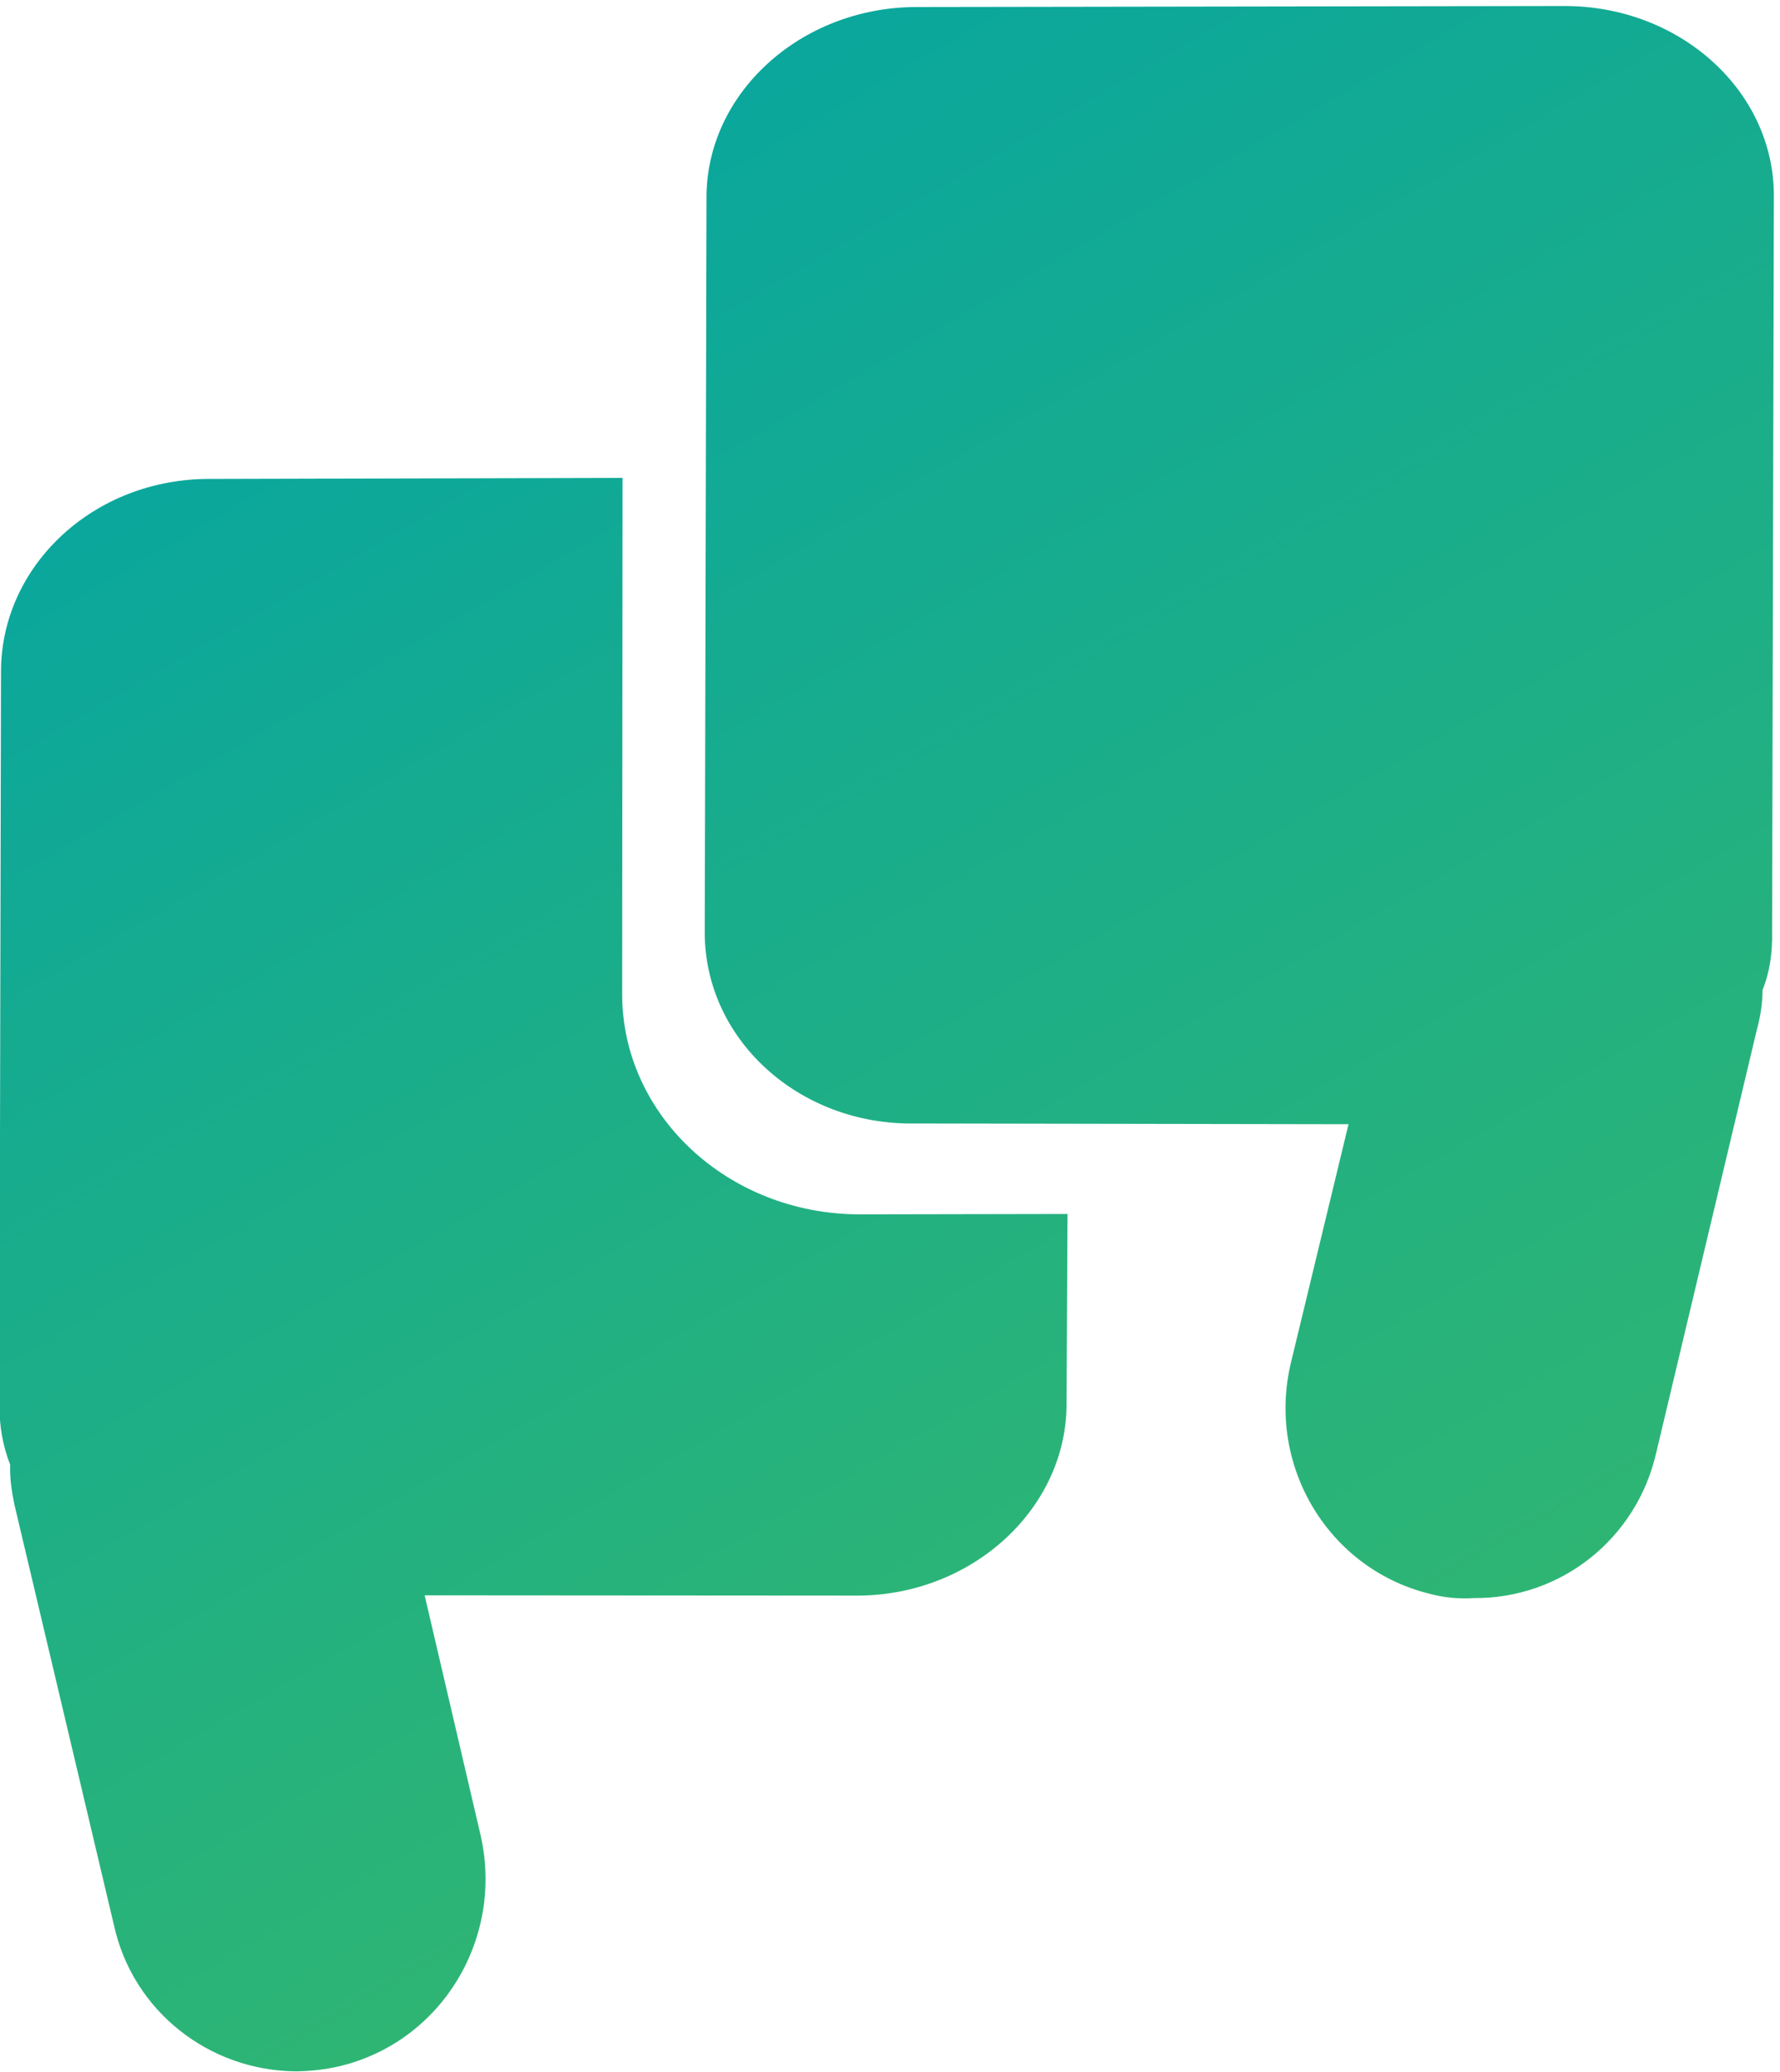
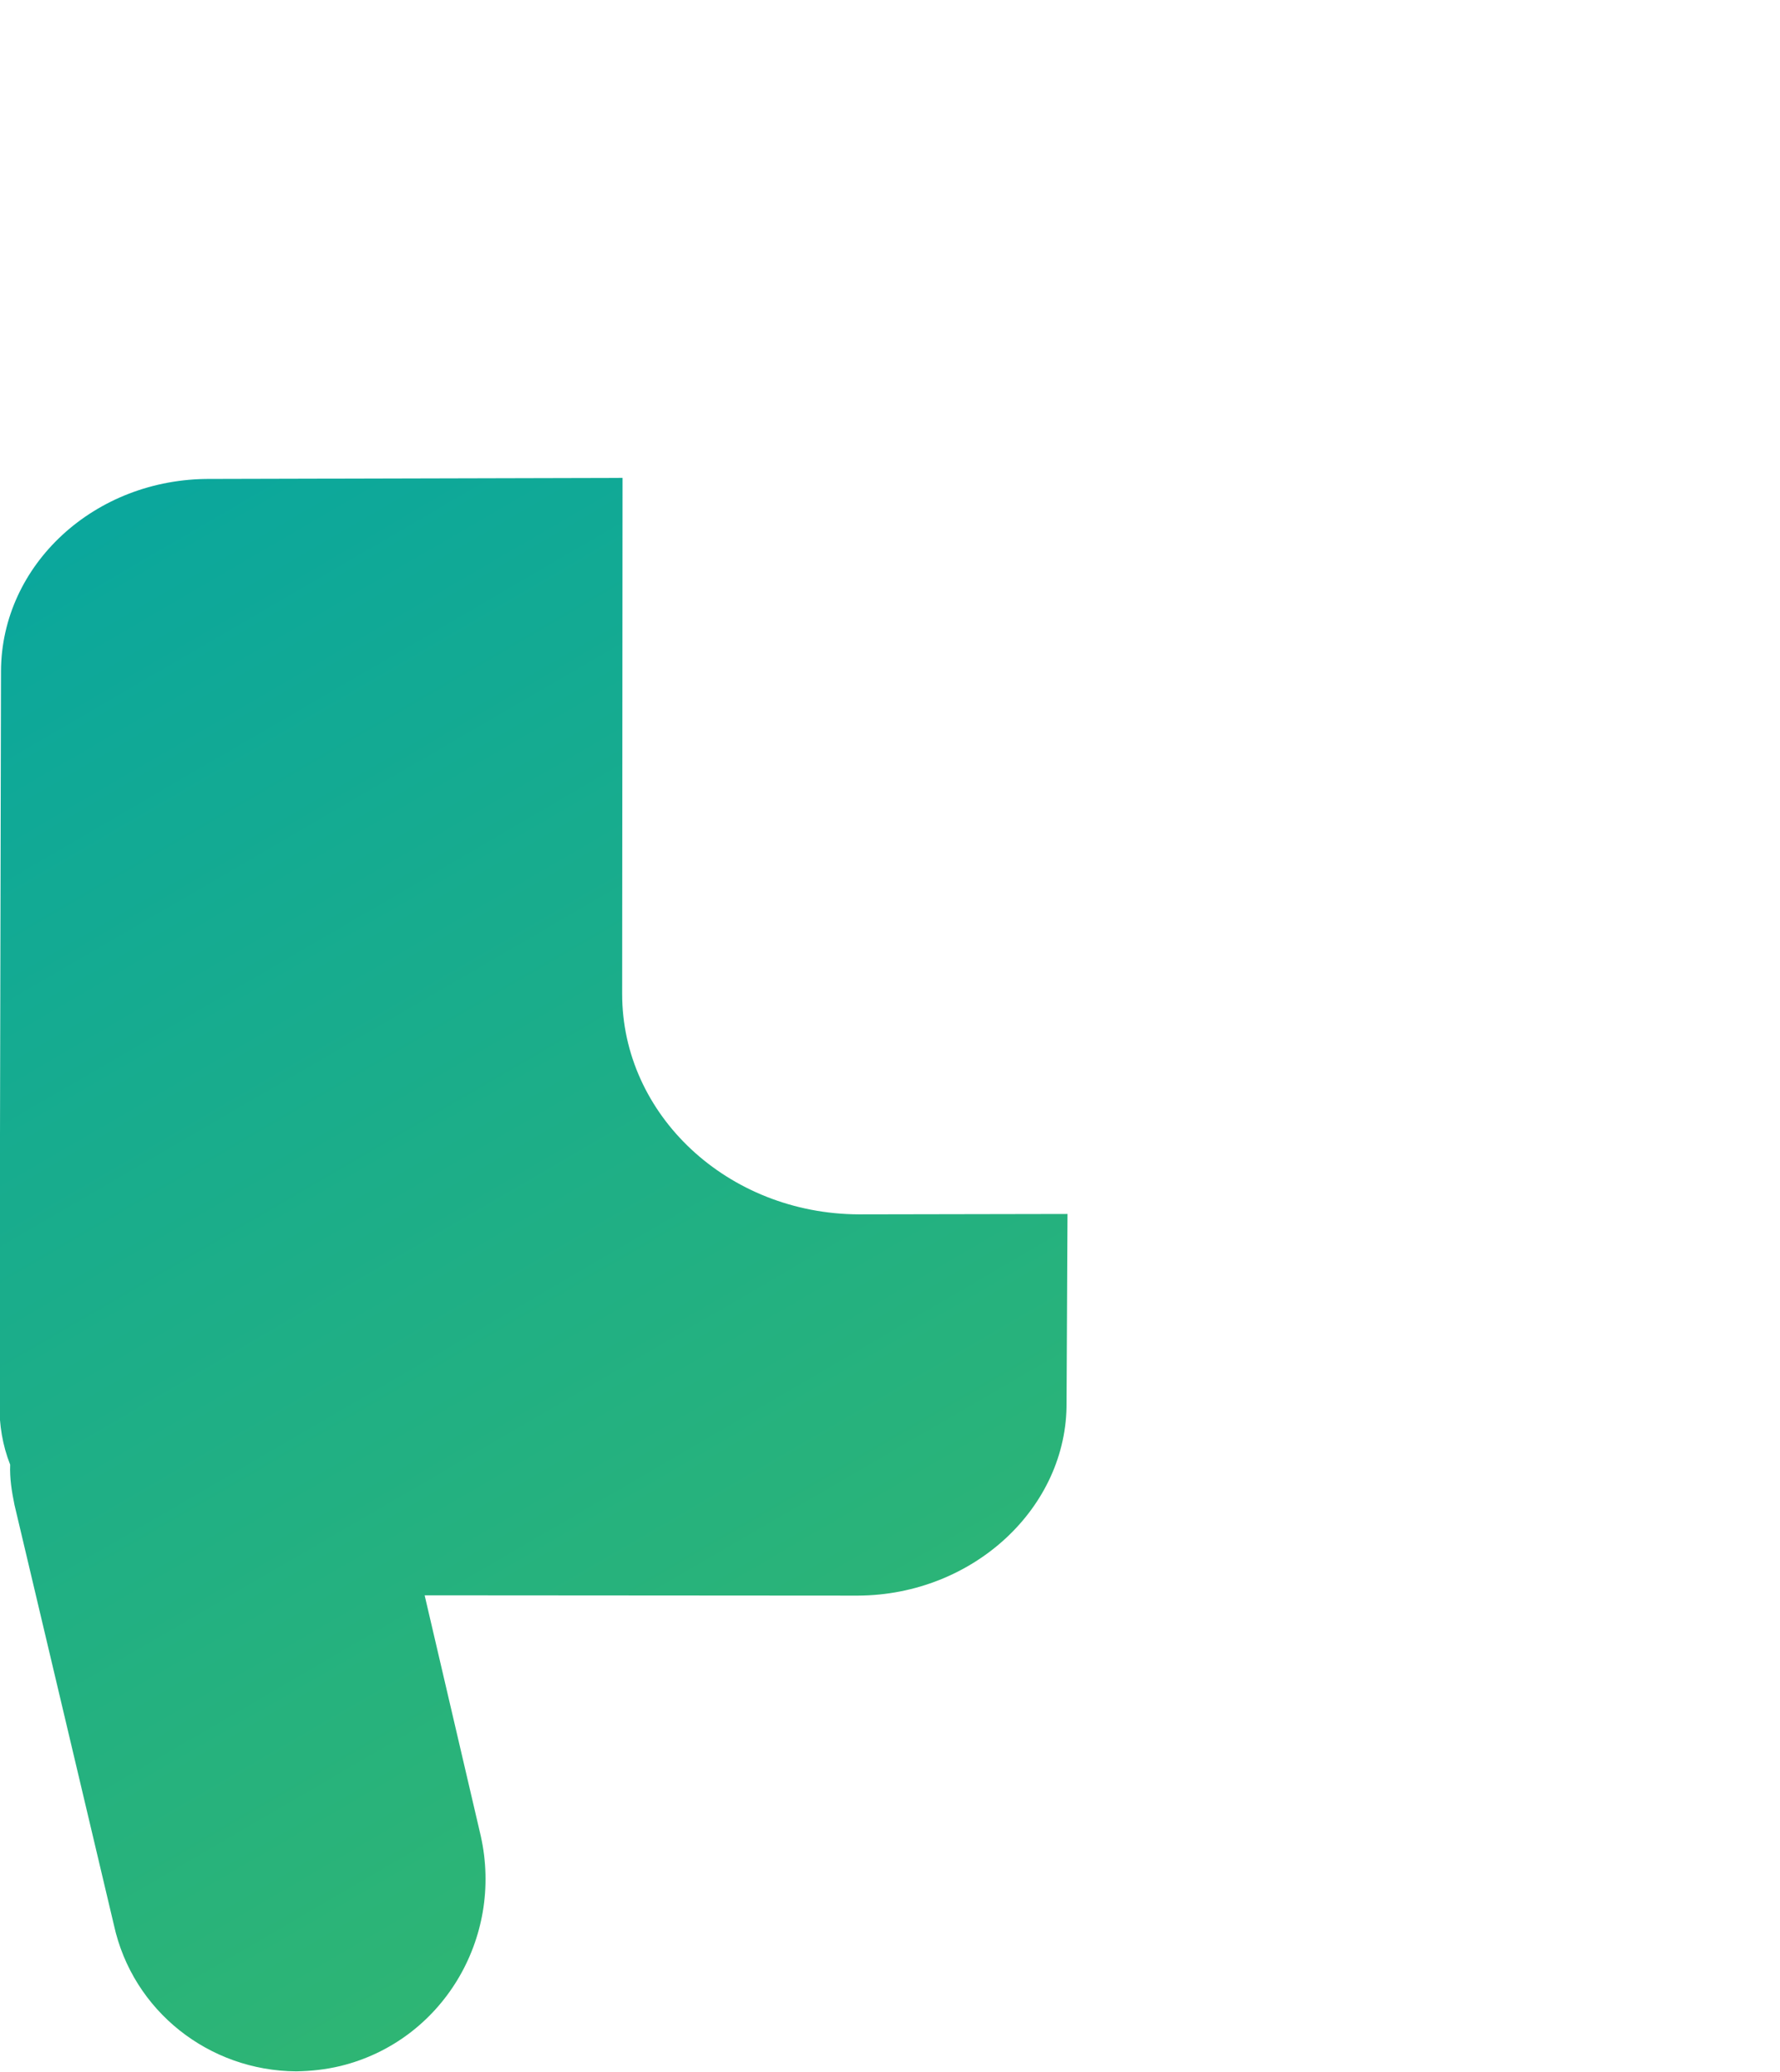
<svg xmlns="http://www.w3.org/2000/svg" width="55" height="64" viewBox="0 0 55 64" fill="none">
  <g clip-path="url(#clip0_219_138)">
    <path d="M6.503 14.793C2.921 14.77 0.045 17.447 0.031 20.724L-0.018 43.374C-0.022 44.01 0.076 44.638 0.314 45.238C0.298 45.669 0.361 46.054 0.447 46.479L3.519 59.455C4.101 62.121 6.465 63.961 9.152 63.978C9.619 63.97 10.064 63.922 10.526 63.811C13.655 63.044 15.566 59.874 14.854 56.703L13.121 49.275L26.508 49.284C30.067 49.268 32.983 46.568 32.956 43.314L32.985 37.496L26.537 37.508C22.487 37.493 19.218 34.44 19.224 30.692L19.236 14.761L6.503 14.793Z" fill="url(#paint0_linear_219_138)" />
-     <path d="M28.31 0.217C24.722 0.226 21.808 2.902 21.83 6.132L21.776 28.806C21.778 32.109 24.694 34.756 28.256 34.701L41.668 34.724L39.878 42.131C39.142 45.313 41.072 48.473 44.185 49.23C44.617 49.346 45.068 49.389 45.539 49.36C48.232 49.383 50.579 47.526 51.18 44.851L54.274 31.85C54.391 31.415 54.461 31.007 54.46 30.579C54.687 30.019 54.771 29.419 54.756 28.755L54.81 6.081C54.834 2.824 51.918 0.177 48.33 0.186L28.31 0.217Z" fill="url(#paint1_linear_219_138)" />
  </g>
  <defs>
    <linearGradient id="paint0_linear_219_138" x1="0.268" y1="17.317" x2="23.2" y2="56.694" gradientUnits="userSpaceOnUse">
      <stop stop-color="#0BA79C" />
      <stop offset="0.01" stop-color="#0BA79C" />
      <stop offset="1" stop-color="#2EB574" />
    </linearGradient>
    <linearGradient id="paint1_linear_219_138" x1="27.928" y1="-0.662" x2="54.54" y2="45.036" gradientUnits="userSpaceOnUse">
      <stop stop-color="#0BA79C" />
      <stop offset="0.01" stop-color="#0BA79C" />
      <stop offset="1" stop-color="#2EB574" />
    </linearGradient>
    <clipPath id="clip0_219_138">
      <rect width="55" height="64" fill="white" />
    </clipPath>
  </defs>
</svg>